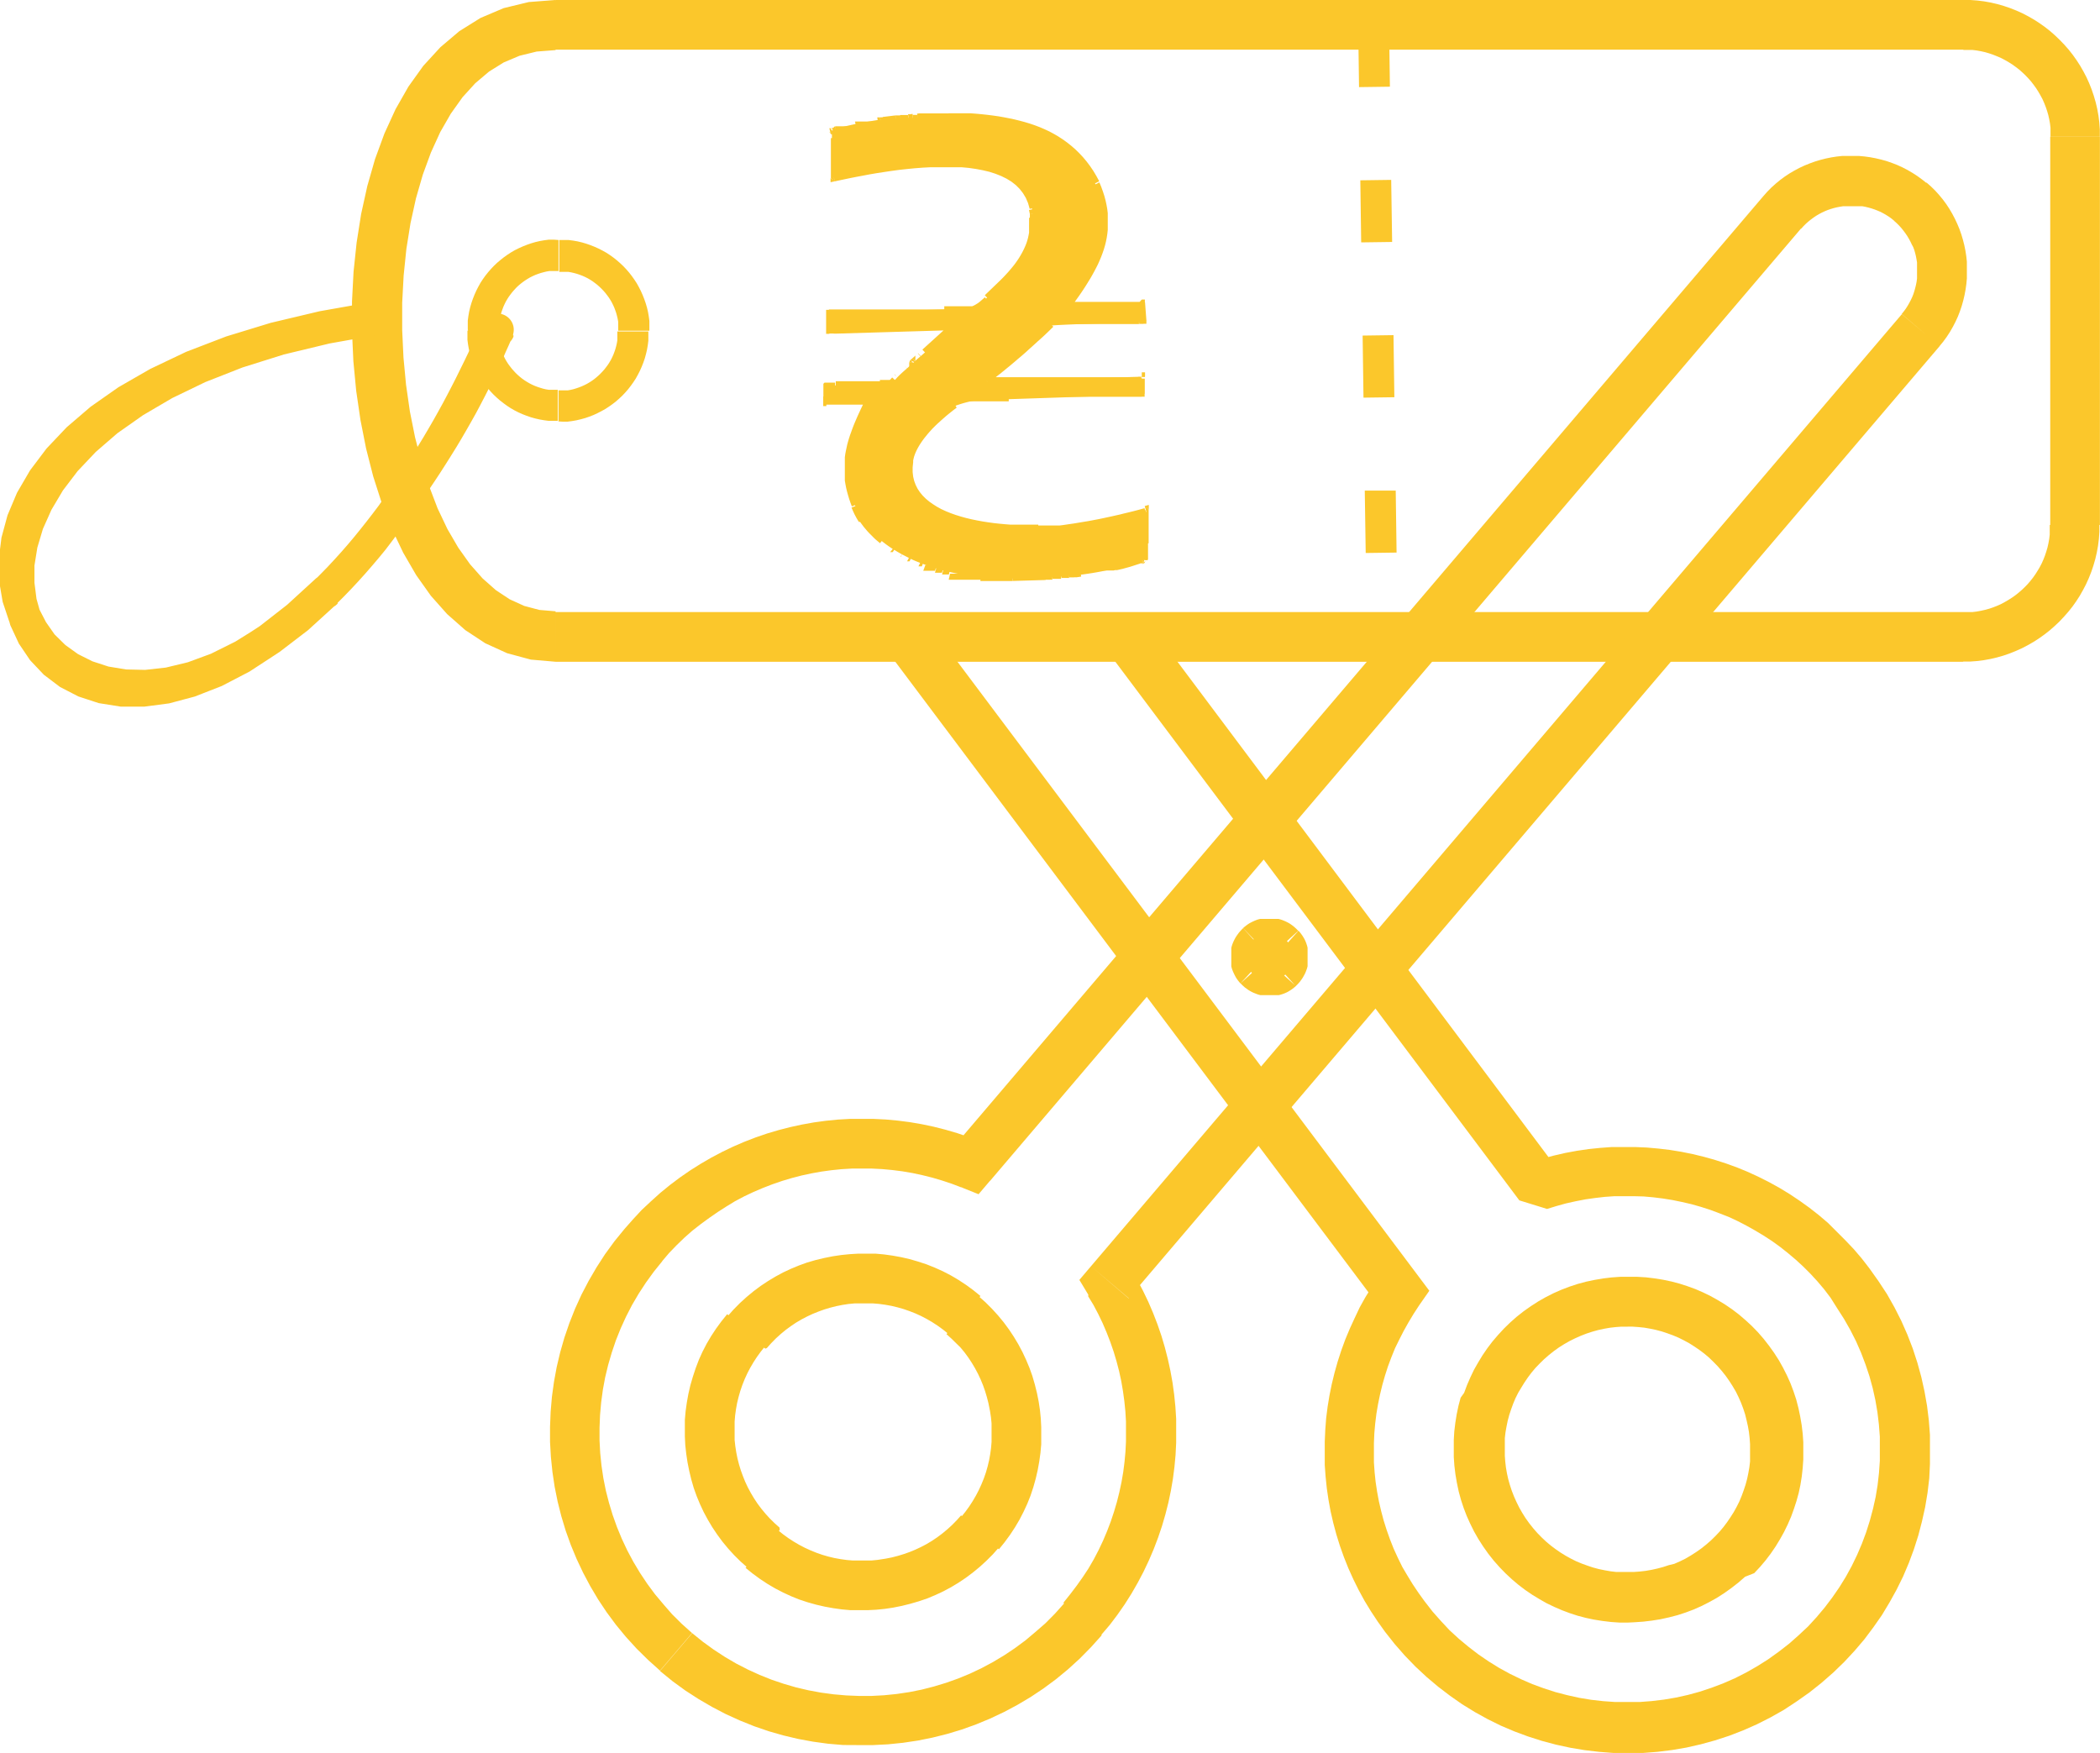
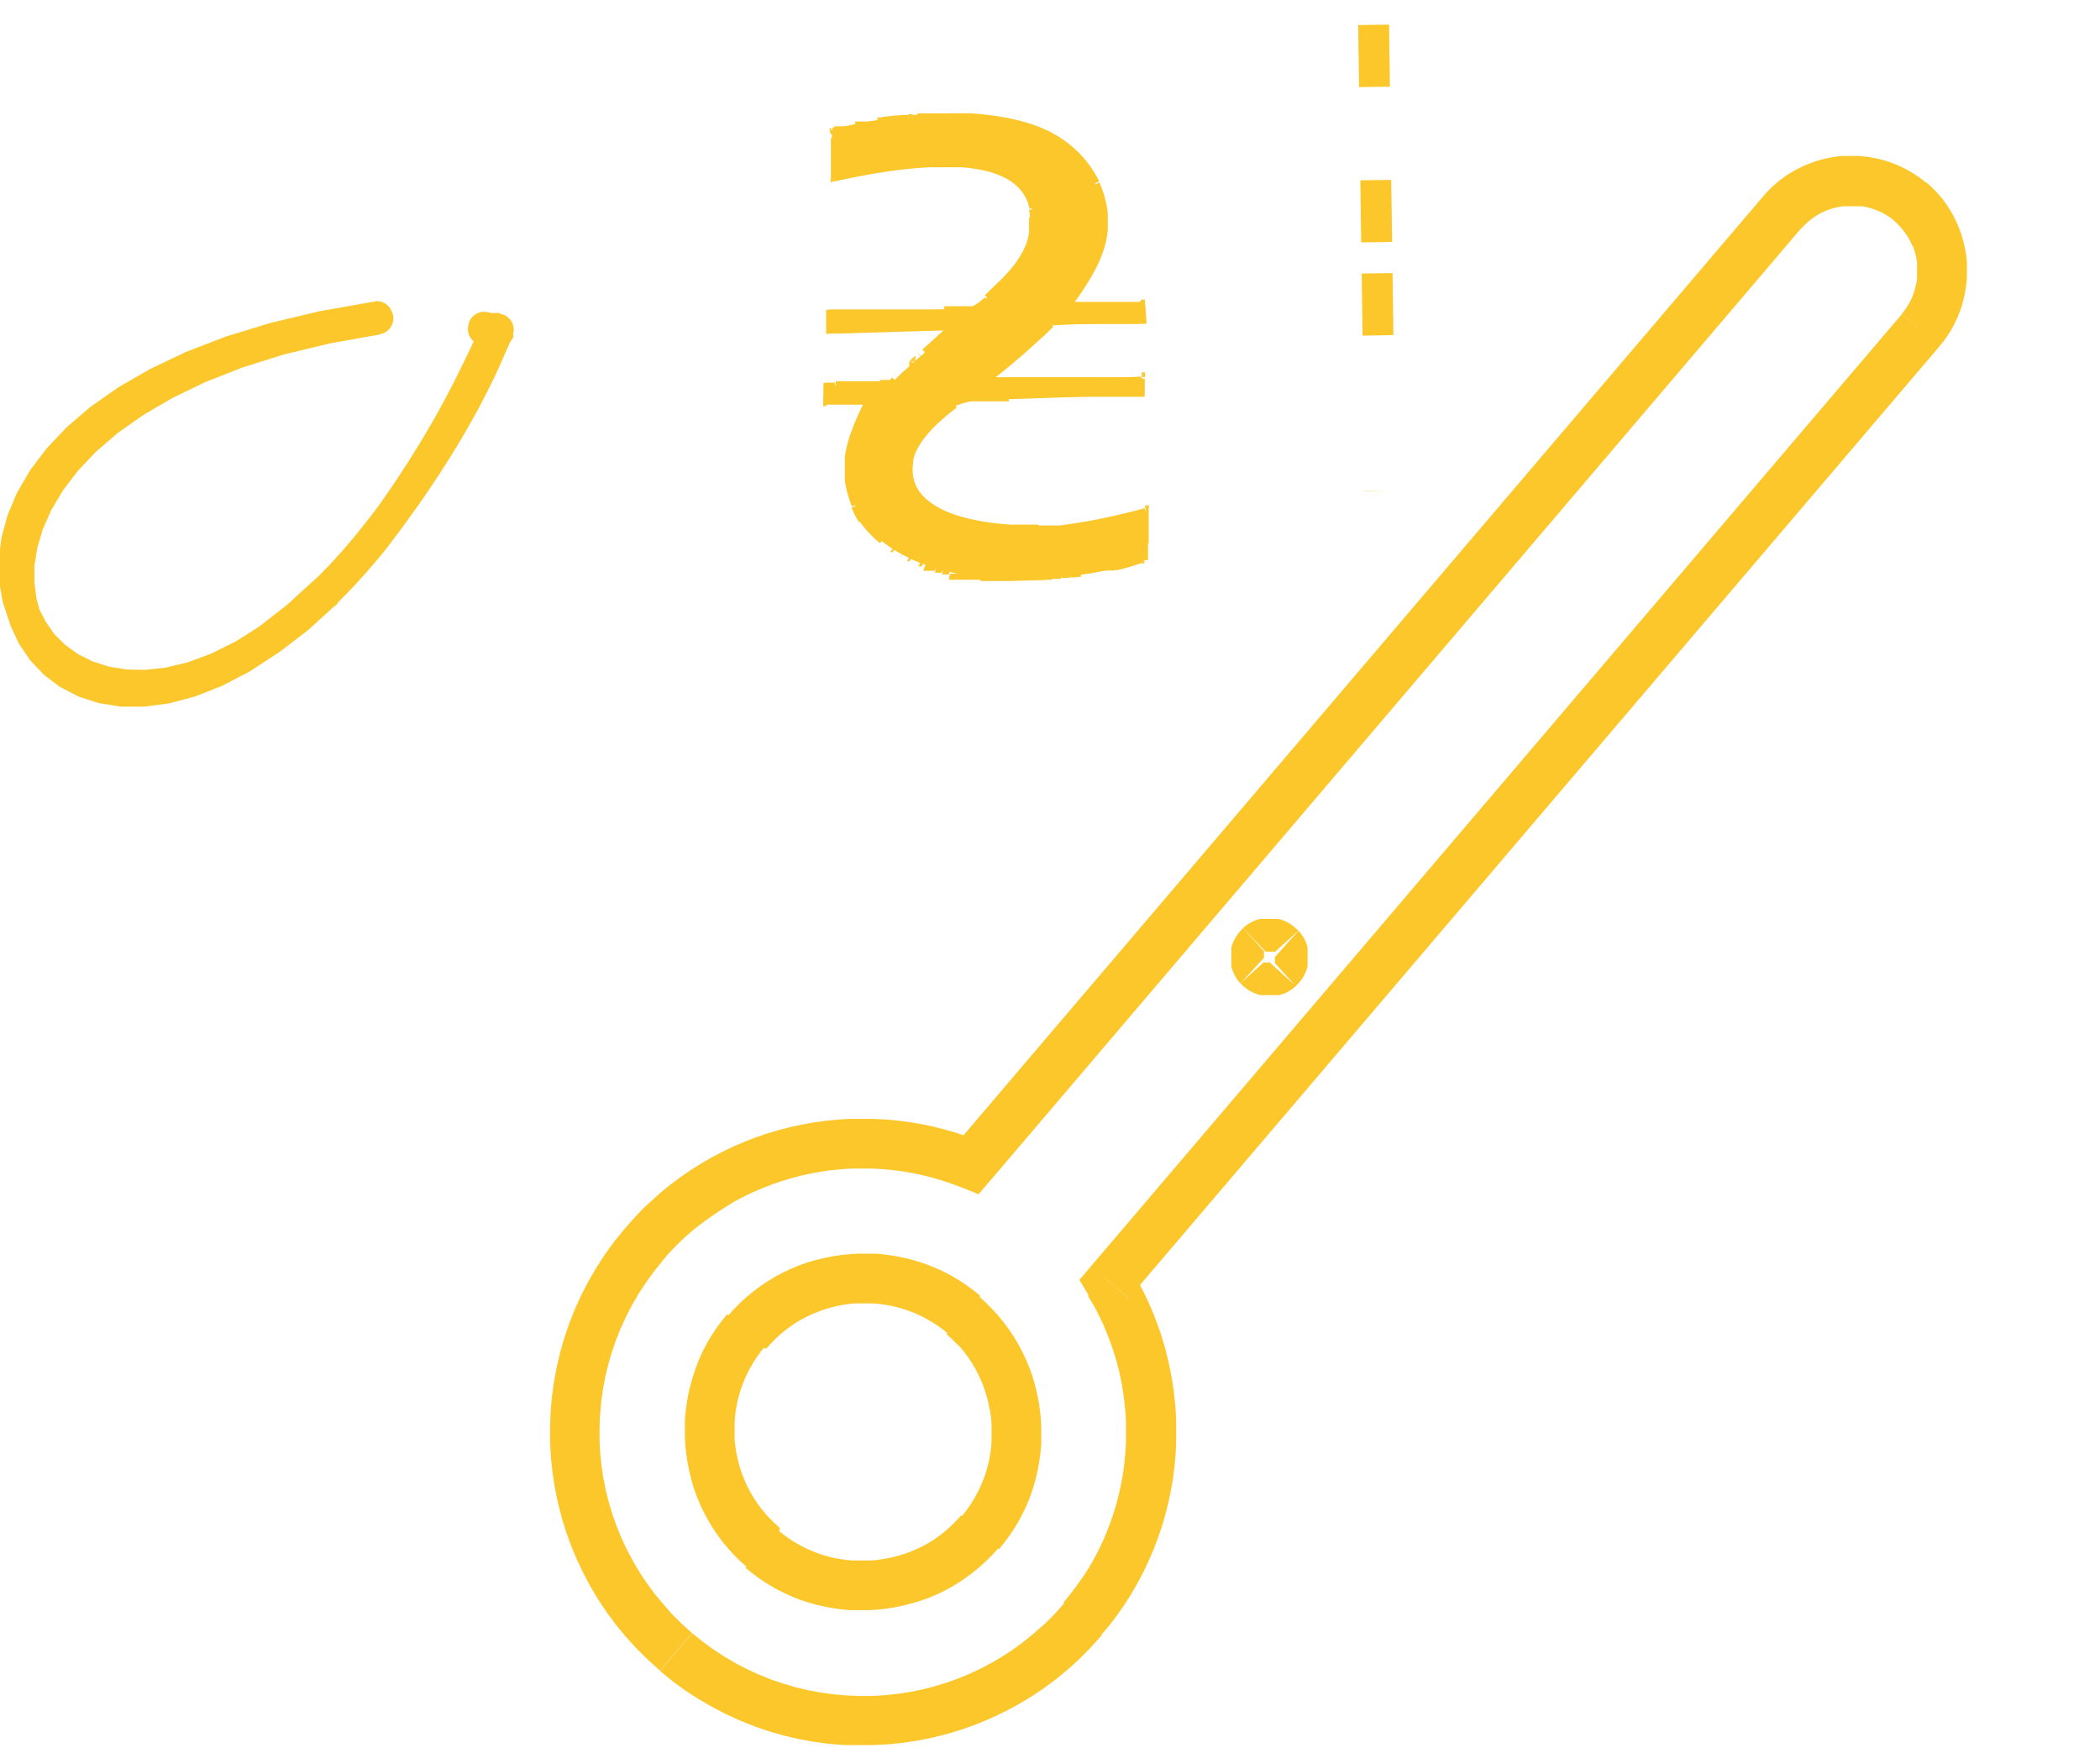
<svg xmlns="http://www.w3.org/2000/svg" width="24.561" height="20.503" viewBox="0 0 24.561 20.503">
  <g id="sale" transform="translate(-4541 28)">
-     <path id="Subtraction_1" data-name="Subtraction 1" d="M14.631,20.212h0l-.17,0-.169-.013-.169-.02-.168-.028-.166-.036-.165-.044-.163-.052-.159-.059-.158-.067-.154-.076-.15-.083-.148-.091-.143-.1-.139-.106-.134-.113-.13-.121-.125-.129-.119-.136-.113-.143-.085-.119-.08-.121-.075-.123-.068-.125-.063-.127-.058-.129-.052-.13-.047-.132-.041-.132-.036-.134-.031-.134-.025-.136-.02-.136-.014-.136-.01-.136,0-.136,0-.137.006-.137L11.1,16.3l.017-.135.022-.134.027-.133.032-.132.037-.131.042-.13.047-.129.053-.127.057-.124L11.493,15l.067-.12.035-.056L5.84,7.154h.727l5.614,7.484.126.168-.12.172-.065.1-.06.1-.056.1-.051.1-.049.1-.043.106-.04.107-.035.109-.031.109-.027.112-.023.112-.019.112-.014.113-.01.113-.005.114V16.7l0,.114.008.114.012.114.017.113.021.113.026.112.03.113.035.111.039.11.043.109.049.107.052.106.059.1.061.1.067.1.072.1.094.121.1.113.1.107.109.1.113.094.116.089.12.082.123.076.126.069.13.063.131.057.134.049.136.044.138.036.14.031.139.023.141.016.142.01.142,0,.143,0,.142-.011.142-.017.141-.024.14-.031.139-.038.138-.046.137-.052.135-.059.132-.067.13-.074.128-.081.124-.089.121-.094.113-.1.107-.1.1-.109.095-.113.088-.116.083-.12.076-.123.069-.126.063-.13.056-.131.05-.134.043-.136.037-.138.031-.139.023-.139.016-.141.01-.142,0-.142,0-.143-.011-.142-.017-.142-.024-.141-.031-.14-.038-.139-.046-.138-.052-.137-.059-.135-.067-.132-.074-.13-.082-.128L17,14.888l-.076-.1-.078-.092-.081-.088-.085-.085-.087-.08-.09-.076-.092-.073-.094-.068-.1-.065-.1-.06-.1-.056-.1-.052-.1-.047L15.7,13.9l-.107-.04-.109-.035-.109-.031-.112-.026-.112-.023-.112-.018-.113-.014-.113-.01L14.7,13.7h-.114l-.113,0-.114.008-.113.013-.113.016-.113.022-.113.025-.112.031-.111.034-.324-.1-4.95-6.6h.727L13.7,13.242l.063-.017.135-.031.135-.025.136-.02.136-.014.137-.01.137,0h.136l.136.006.136.012.134.016.135.022.133.027.132.032.131.037.13.042.129.047.126.052.125.058.123.062.121.067.118.072.115.077.113.081.111.087.107.091.1.1.1.1.1.105.094.11.089.115.106.149.1.152.088.156.08.158.071.161.063.163.054.166.046.167.037.167.03.17.021.17.013.17,0,.171,0,.17L18.154,17l-.02.169-.028.168-.037.166-.043.165-.052.163-.059.159-.067.158-.076.154-.083.15L17.6,18.6l-.1.143-.105.14-.114.134-.121.13-.129.125-.136.119-.142.113-.149.105-.152.1-.156.088-.158.08-.161.071-.163.063-.166.054-.167.046-.167.038-.17.029-.17.021-.17.013Zm0-1.525h0l-.1,0-.1-.007-.1-.012-.1-.016-.094-.02-.095-.025-.092-.03-.091-.034-.09-.039-.088-.042-.086-.049-.084-.051-.082-.056-.079-.06-.077-.065-.074-.069-.071-.073-.068-.077-.064-.081-.06-.085-.056-.087-.05-.088-.045-.091-.041-.091-.036-.094-.031-.094-.027-.1-.021-.1-.017-.1-.012-.1-.007-.1,0-.1,0-.1.006-.1.012-.1.016-.1.021-.1.025-.094L12.714,16l.034-.091.039-.09.042-.088.049-.086.051-.084.056-.082.06-.079.065-.076.069-.075.073-.071.077-.068.081-.064.085-.06.087-.056.088-.05.091-.046.091-.04.094-.036.094-.031.1-.027.1-.021.1-.017.1-.012.1-.007.1,0,.1,0,.1.006.1.012.1.016.1.021.094.025.093.03.091.033.09.039.088.043.086.048.084.051.082.056.079.06.076.065.075.069.071.073.067.077.064.082.06.084.056.087.049.088.046.091.041.092.035.093.031.094.026.1.021.1.017.1.012.1.007.1,0,.1,0,.1-.007.1-.011.1-.016.1-.02.094-.026.094-.03.092-.033.091-.039.09-.043.088-.048.086-.051.084-.056.082-.06.079-.065.077-.069.074L16,18.151l-.077.067-.082.064-.084.06-.087.056-.088.049-.091.046-.092.041-.093.035-.095.031-.1.026-.1.022-.1.016-.1.012-.1.007Zm-.008-3.461-.069,0-.068.005-.069.008-.069.012-.068.015-.068.019-.067.022-.067.026-.065.029-.065.032-.063.036-.062.039-.06.043-.059.047-.055.048-.052.051-.05.052-.046.055-.042.056-.04.059-.037.06L13.346,16l-.031.062-.027.064-.024.066-.022.066-.018.067-.014.068-.012.068-.008.068,0,.069,0,.069,0,.069.005.068.008.069.012.069.015.068.019.067.022.067.026.067.029.065.032.065.036.063.039.062.043.06.047.059.048.055.051.052.052.049.055.046.056.042.058.04.06.037.06.033.062.031.065.027.066.024.066.022.067.018.068.014.068.012.068.008.069,0,.068,0,.069,0,.069-.005.069-.008.069-.012.068-.015.068-.018.067-.022L15.172,18l.066-.029.065-.032.063-.037.061-.039.061-.043.059-.047.055-.048.052-.051.049-.052.046-.055.042-.056.04-.059.038-.06.033-.06.031-.062.027-.065.024-.066.022-.066.018-.067.014-.067.012-.068.008-.068,0-.069,0-.068,0-.069-.005-.069-.008-.07-.012-.068-.015-.067L16,16.25l-.022-.067-.025-.066-.029-.066-.032-.065-.037-.063-.039-.061-.043-.061-.047-.059-.048-.055-.051-.052-.052-.05-.055-.046-.056-.042-.059-.04-.06-.038-.061-.033-.062-.031-.064-.027-.066-.024-.066-.022-.068-.018-.067-.014-.068-.012-.068-.007-.069-.005Z" transform="translate(4545.41 -27.709)" fill="#FBC72B" />
    <g id="Group_45" data-name="Group 45" transform="translate(4548.399 -26.117)">
      <path id="Path_113" data-name="Path 113" d="M376.868,81.219h0a1.032,1.032,0,0,0-.206,1.44l8.464,11.284a3.255,3.255,0,1,0,1.646-1.234l-8.464-11.284a1.031,1.031,0,0,0-1.44-.206Zm9.9,13.194a1.73,1.73,0,1,0,2.423.346A1.731,1.731,0,0,0,386.764,94.413Z" transform="translate(-376.167 -80.724)" fill="none" fill-rule="evenodd" />
    </g>
-     <path id="_1" data-name="1" d="M275.232,8.441H258.767V7.86h16.465Zm1.6,1.016h-.581V9.406l0-.052-.006-.05-.009-.05-.011-.049-.014-.048-.016-.047-.018-.046-.02-.045-.023-.043-.025-.043-.026-.041-.029-.04-.03-.039-.032-.036-.034-.036-.036-.034-.036-.032-.039-.03-.04-.029-.041-.026-.043-.025-.043-.023-.045-.02L275.58,8.5l-.047-.016-.048-.014-.049-.011-.05-.009-.05-.006-.052,0h-.052V7.86l.082,0,.081.006.08.01.078.014.077.018.076.022.074.025.073.029.071.032.069.036.066.038.065.042.062.044.061.048.058.051.055.053.053.055.051.058.048.061.044.062.042.065.038.066.036.069.032.071.029.073.025.074.022.076.018.077.014.078.01.08.006.081,0,.082ZM276.248,14V9.458h.581V14h-.581Zm-1.016,1.6v-.581h.052l.052,0,.05-.006.05-.009.049-.011.048-.013.047-.016.046-.018.045-.02.043-.023.043-.025.041-.026.04-.028.038-.03.037-.032.036-.034.034-.035.032-.037.03-.038.029-.041.026-.041.025-.042.023-.044.02-.045.018-.046.016-.048.014-.048.011-.049.009-.05.006-.05,0-.052V14h.581l0,.082-.006.081-.01.08-.014.078-.018.078-.022.076-.025.074-.029.073-.032.071-.036.069-.038.067-.042.065-.044.062-.048.06-.051.058-.053.056-.055.052-.057.05-.061.048-.063.045-.065.042-.066.038-.069.036-.071.032-.072.029-.075.026-.077.022-.077.018-.078.014-.08.01-.081.006-.082,0h0Zm-16.465-.581h16.465V15.6H258.767Zm0-7.154v.581h0l-.221.017-.2.049-.185.078-.172.107-.161.136-.149.164-.137.192-.124.216-.109.239-.095.259-.08.277-.064.291-.048.3-.032.312-.017.318v.32l.015.321.03.318.045.313.06.3.075.292.089.279.1.262.115.242.127.218.138.194.147.166.155.137.162.107.169.077.177.047.19.016V15.6l-.289-.025L258.2,15.5l-.255-.116-.234-.154-.212-.187-.191-.215-.171-.241-.152-.262-.134-.281-.117-.3-.1-.312-.083-.325-.066-.334-.05-.342-.033-.346-.016-.349v-.349l.018-.347.036-.342.053-.336.072-.326.09-.314.11-.3.13-.284.151-.265.174-.243.2-.218.222-.188.247-.154.271-.115.293-.071.311-.024h0Z" transform="translate(4288.731 -35.86)" fill="#FBC72B" />
    <g id="Group_47" data-name="Group 47" transform="translate(4546.471 -25.193)">
-       <path id="Path_115" data-name="Path 115" d="M303.922,103.361h-.363v-.036l0-.036,0-.034-.006-.034-.008-.034-.009-.033-.011-.032-.012-.032-.014-.031-.015-.03-.017-.029-.018-.028-.02-.027-.021-.027-.022-.025-.023-.024-.024-.023-.025-.022-.027-.021-.027-.02-.028-.018-.029-.017-.03-.015-.031-.014-.032-.012-.032-.011-.033-.009-.034-.008-.034-.006-.035,0-.036,0h-.036V102.3h.054l.054,0,.053.007.052.009.051.012.051.015.049.017.048.019.047.021.045.023.045.025.043.028.042.03.04.032.038.033.037.035.035.037.033.038.031.04.03.042.028.043.025.045.023.045.021.047.019.048.017.049.015.051.012.051.009.052.007.053,0,.054v.054Zm-1.061,1.061v-.363h.036l.036,0,.035,0,.034-.006.034-.008.033-.01.032-.011.031-.012.031-.014.03-.015.029-.017.028-.018.028-.02.026-.021.025-.022.024-.023.023-.024.022-.025.021-.027.02-.027.018-.028.017-.029.015-.03.014-.031.012-.032.011-.032.009-.033.008-.034.006-.034,0-.035,0-.035v-.036h.363v.054l0,.054-.007.054-.009.052-.012.051-.014.051-.017.049-.019.048-.021.047-.023.045-.025.045-.028.043-.03.042-.031.04-.033.038-.035.037-.037.035-.039.034-.04.031-.041.029-.043.028-.045.025-.045.023-.047.022-.049.019-.049.017-.051.014-.051.012-.052.009-.053.007-.054,0Zm-1.061-1.061h.363v.036l0,.035,0,.035.006.034.008.034.009.033.011.032.012.032.014.031.015.03.017.029.018.028.02.027.021.027.022.025.023.025.024.023.025.022.026.021.028.02.028.018.029.017.031.016.031.014.031.012.033.011.033.01.033.008.035.006.035,0,.035,0h.036v.363h-.054l-.054,0-.053-.007-.052-.009-.052-.012-.05-.014-.049-.017-.049-.019-.047-.021-.045-.023-.045-.026-.043-.028-.041-.03-.04-.031-.039-.034-.037-.035-.035-.037-.033-.038-.032-.04-.03-.042-.028-.043-.025-.045-.023-.045-.021-.047-.019-.048-.017-.049-.015-.051-.012-.051-.009-.052-.007-.054,0-.054v-.054Zm1.061-1.061v.363h-.036l-.035,0-.035,0-.035.006-.033.008-.033.009-.033.011-.032.012-.031.014-.03.015-.029.017-.028.018-.027.019-.027.021-.026.022-.024.023-.023.025-.022.025-.021.027-.02.027-.018.028-.017.029-.015.03-.014.031-.012.032-.011.032-.009.033-.008.034-.006.034,0,.034,0,.036v.036H301.8v-.054l0-.054.007-.053.009-.052.012-.051.015-.051.017-.049.019-.048.021-.047.023-.045.025-.045.028-.043.03-.042.032-.04.033-.038.035-.037.037-.035.039-.033.039-.031.042-.03.043-.028.045-.026.046-.023.047-.021.048-.019.049-.017.051-.015.052-.012.052-.009.053-.007.054,0Z" transform="translate(-301.8 -102.3)" fill="#FBC72B" />
-     </g>
+       </g>
    <g id="Group_48" data-name="Group 48" transform="translate(4541 -24.479)">
      <path id="Path_116" data-name="Path 116" d="M121.958,126.564l0-.013.368-.082,0,.013-.156.227Zm.368-.082a.188.188,0,0,1-.368.082Zm-.918,3.1.265.269h0l-.349.319-.342.267-.334.218-.325.169-.315.123-.3.08-.29.038-.275,0-.258-.041-.238-.078-.215-.111-.189-.143-.161-.17-.131-.194-.1-.215-.065-.231-.03-.245.005-.254.041-.262.08-.265.117-.266.157-.264.2-.26.238-.253.281-.243.324-.231.368-.217.414-.2.461-.18.509-.159.558-.135.61-.109.055.373-.588.105-.536.129-.484.152-.435.171-.387.187-.341.2-.3.211-.253.219-.212.224-.172.226-.134.226-.1.224-.065.218-.034.211,0,.2.024.189.049.175.074.16.1.143.118.125.139.1.159.083.18.059.2.032.221,0,.24-.031.259-.068.276-.108.292-.152.306-.2.318-.248.328-.3Zm0,0a.189.189,0,1,1,.265.269l-.265-.269Zm2.109-2.726.061-.372.143.26-.04.092-.042.093-.043.1-.045.1-.047.1-.049.1-.051.1-.052.1-.053.1-.056.1-.057.1-.058.1-.06.1-.062.1-.063.1-.064.1-.066.1-.067.1-.068.1-.07.1-.072.1-.072.1-.074.1-.075.1-.076.1-.078.095-.079.093-.08.092-.081.09-.082.088-.083.086-.084.084-.265-.269.079-.08.079-.081.078-.084.077-.085.076-.087.075-.089.073-.09.073-.092.072-.093.071-.094.07-.1.069-.1.067-.1.066-.1.065-.1.063-.1.062-.1.061-.1.059-.1.058-.1.056-.1.055-.1.053-.1.052-.1.051-.1.049-.1.047-.095.045-.094.044-.092.042-.092.04-.09.038-.089Zm-.143-.26a.188.188,0,1,1,.347.148Zm-.159-.016.351.136-.153-.255h.164l-.061.372h-.149Zm.153.255a.188.188,0,1,1,.046-.374Zm.2-.132-.005.013-.351-.136.005-.013.2-.119Zm-.351-.136a.188.188,0,0,1,.351.136Zm.521.163-.349-.142.144.257h-.017l-.011,0h-.015l-.01,0h-.016l-.01,0h-.082l.045-.374h.089l.01,0h.016l.01,0h.006l.01,0h.016l.01,0h.01Zm-.144-.257a.189.189,0,0,1-.061.372Zm-.208.123,0-.008.349.142,0,.008v0Zm.349.142a.188.188,0,0,1-.349-.142Zm-2.056,3.122-.265-.269h0l.08-.08.079-.082.078-.084.077-.086.076-.087.075-.089.075-.091.073-.092.072-.093.071-.095.07-.1.069-.1.067-.1.066-.1.065-.1.064-.1.062-.1.061-.1.06-.1.058-.1.057-.1.055-.1.054-.1.052-.1.051-.1.049-.1.047-.1.045-.094.044-.093.042-.092.04-.09.038-.089.347.147-.04.092-.042.094-.044.1-.045.1-.047.1-.049.1-.051.1-.052.1-.054.1-.056.1-.057.1-.059.1-.06.1-.062.1-.063.1-.064.1-.067.1-.067.1-.069.1-.07.1-.071.1-.073.1-.074.1-.075.1-.077.1-.078.095-.079.094-.08.092-.082.09-.082.089-.084.086-.084.085Zm0,0a.189.189,0,1,1-.265-.269Zm.641-3.391-.368.082.212.145-.606.107-.551.131-.5.152-.444.17-.393.185-.344.2-.3.208-.251.215-.208.22-.167.222-.128.221-.092.218-.058.212-.026.205,0,.2.032.185.058.172.082.158.1.143.127.125.148.106.168.084.187.061.206.034.224.005.242-.027.257-.062.271-.1.285-.142.3-.187.306-.235.313-.285.265.269-.335.305-.332.254-.326.207-.32.16-.312.116-.3.073-.29.032-.276-.007-.26-.043-.241-.078-.22-.11-.2-.14-.169-.167-.14-.19-.109-.211-.076-.228-.041-.241-.005-.251.032-.259.071-.262.111-.263.152-.261.193-.256.236-.249.28-.24.325-.228.372-.214.42-.2.469-.18.52-.159.573-.136.627-.111Zm-.212-.145a.188.188,0,1,1,.055.373Z" transform="translate(-117.73 -126.321)" fill="#FBC72B" />
    </g>
    <g id="Group_49" data-name="Group 49" transform="translate(4550.625 -26.666)">
      <path id="Path_117" data-name="Path 117" d="M445.215,55.078l.008.05c.033.416-.255.668-.538.936-.18.17-.257.132-.5.139l-1.345.04,0,.213.089,0h0l1.348-.04-.323.293-.053.046c-.022.019-.045.037-.062.055a.3.3,0,0,1-.026.024h0l0,0-.069.061c-.041.036-.083.073-.113.106-.071.077-.078.077-.176.076h-.02l-.518.015c-.138,0-.1-.023-.107.142,0,.026,0,.05,0,.076l.487-.017a1.333,1.333,0,0,0-.153,1.212,1.026,1.026,0,0,0,.318.415c.045.036.093.07.144.1.027.017.058.035.092.053l.1.051c.042.02.09.039.141.058s.105.037.151.051l.081.023.079.019a3.359,3.359,0,0,0,.366.061,2.677,2.677,0,0,0,.373.015l.379-.011h0l.05,0,.026,0c.035-.006.072-.008.108-.011a.849.849,0,0,0,.085-.008c.023,0,.042-.006.061-.008l.035,0,.047-.007a3.924,3.924,0,0,0,.7-.156c.087-.031.048-.016.054-.2.005-.135,0-.267.007-.4a6.472,6.472,0,0,1-1.256.226c-.5.011-1.605-.083-1.5-.782a1.248,1.248,0,0,1,.526-.663,1.385,1.385,0,0,1,.625-.078c.517-.017,1.033-.035,1.551-.051,0-.042,0-.092,0-.144v-.068c-.609.018-1.208.047-1.819.058a8.76,8.76,0,0,0,.759-.654c.013-.012.925-.039,1.027-.042h.05l-.016-.212c-.286.008-.572.016-.858.028a1.311,1.311,0,0,0,.327-1.418c-.341-.672-1.037-.765-1.732-.788-.115,0-.229,0-.343,0l-.017,0a.411.411,0,0,1-.057,0h-.014a.249.249,0,0,0-.035,0c-.028,0-.062.007-.1.009l-.053,0-.147.018-.031,0-.031,0c-.094.015-.179.03-.259.047s-.158.035-.237.057h-.005c0,.027,0,.06,0,.1-.009.168,0,.294-.012.469.569-.122,2.154-.446,2.324.35Zm1.274,4.059Zm-3.625-5.016c-.038.011.02-.005,0,0Z" transform="translate(-442.764 -53.918)" fill="#FBC72B" fill-rule="evenodd" />
      <path id="_1-2" data-name="1" d="M444,53.946,444,53.9l.072-.012.008.05v0Zm.072-.012v0Zm-.549.968-.05-.053h0l.026-.025.026-.025.026-.025.026-.025.026-.025.026-.025.026-.025.025-.025.024-.025.023-.025.023-.025.022-.026.022-.026.021-.026.02-.027.019-.027.018-.027.017-.028.016-.028.015-.028.014-.029.013-.029.012-.03.01-.03.009-.032.007-.032.006-.032,0-.034,0-.034V53.98l0-.037.072-.006,0,.04v.077l0,.038,0,.037-.007.036-.009.035-.009.034-.011.034-.013.033-.014.032-.015.032-.016.031-.018.03-.018.029-.02.029-.02.029-.021.028-.022.028-.023.027-.023.027-.024.026-.025.026-.025.026-.025.026-.026.026-.026.026-.026.025-.026.025-.026.025-.026.025-.026.025Zm-.524.149,0-.073h.256l.012,0,.012,0,.011,0,.012,0,.012,0,.011,0,.012-.005.012-.006.012-.006.013-.008.013-.008.013-.009.013-.01.014-.012.015-.013.015-.013.016-.015.05.053-.017.016-.017.015-.016.013-.016.013-.016.012-.015.011-.015.01L443.4,55l-.014.008-.015.007-.015.006-.015.006-.015,0-.014,0-.016,0-.015,0-.015,0-.015,0H443Zm-1.31,0h-.072l.035-.036H443l0,.073h-1.345Zm-.072,0V55.02h.035Zm0,.213,0-.213h.072l0,.213-.035.036Zm.038.037-.038,0v-.038Zm.123-.04h-.073l.037.036h-.088l0-.073h.09Zm-.037-.036h.037v.037Zm-.036.037h.073l-.035.036Zm.037.036h-.037v-.037Zm1.348-.04-1.348.04,0-.073,1.348-.04.026.063Zm0-.073.1,0-.073.066Zm-.347.3.323-.293.049.054-.323.293Zm0,0Zm-.006.1-.047-.056h0l0,0h0l0,0h.005l0,0h0l0,0h0l0,0,0,0h0l0,0h0l0,0h0l0,0h0l0,0h0l0,0,0,0,.049.054h0l0,0h0l0,0,0,0h-.006l0,0h0l0,0h0l0,0h0l0,0h0l0,0h0l0,0h-.005l0,0h0Zm0,0Zm-.06.053-.051-.051h0l0,0h0l0,0,0,0h0l0,0h0l0,0,0,0h0l0,0,0,0h0l0,0,0,0h0l0,0,0,0h0l0,0,0,0,0,0,0,0,0,0h0l0,0,0,0,0,0,.047.056h0l0,0,0,0,0,0h0l0,0,0,0,0,0,0,0,0,0h0l0,0,0,0,0,0h0l0,0,0,0h0l0,0h0l0,0h0l0,0h0l0,0Zm-.088,0h.073l-.059-.028h0l0,0,0,0h0l0,0,0,0h0l-.005.005,0,0,0,0h0v0h0l.006-.006,0,0h0l0,0,0,0,0,0h0l.051.051h-.006l0,0h0l-.005,0,0,0h0l0,0,0,0,0,0h0l0,0,0,0-.006.006h0l0,0,0,0h0l0,0,0,0h0Zm.059.028-.059.048v-.077Zm.013-.029h-.073l.012-.027Zm-.061-.027.061-.055v.082Zm0,0,0,0,.049.054,0,0-.049-.054Zm0,0h0l.018-.016Zm-.021.115-.048-.055h0l0,0,0,0,0,0,0,0h0l0,0,0,0,0,0,0,0h0l0,0,0,0h0l0,0,0,0,0,0,0,0h0l0,0,0,0,0,0,0,0,0,0h0l0,0,0,0,0,0h0l0,0h0l0,0h0l.049.053h0l0,0h0l0,0h0v0l0,0,0,0,0,0,0,0,0,0h0l0,0,0,0,0,0,0,0,0,0,0,0h0l0,0h0l0,0,0,0,0,0h0l0,0,0,0,0,0,0,0,0,0,0,0Zm0,0h0l.038-.033Zm-.111.1-.053-.049h0l0,0,0,0,0,0,0,0,0,0,0,0,0,0,0,0,0,0,0,0,0,0,0,0,0,0,0,0,0,0,0,0,0,0,0,0,0,0,0,0,0,0,.005,0,0,0,0,0,0,0,0,0,0,0,0,0,0,0,0,0,0,0,0,0,.048.055,0,0,0,0,0,0,0,0,0,0,0,0,0,0,0,0,0,0,0,0,0,0,0,0,0,0,0,0,0,0,0,0,0,0,0,0,0,0,0,0,0,0,0,0,0,0,0,0,0,0,0,0,0,0,0,0,0,0,0,0,0,0,0,0h0Zm-.053-.049Zm-.15.137v-.073h.092l0,0,0,0,0,0,0,0,0,0,0,0,.005,0,0,0,.005-.005.006-.006.005-.005.005-.006.007-.007.053.049-.007.007-.007.007-.007.007-.005.005-.005.005-.006.006-.005,0,0,0-.006.005-.006,0-.005,0-.005,0-.006,0-.006,0-.007,0-.006,0-.005,0-.007,0-.007,0h-.093Zm0-.073h0Zm-.019.073,0-.073h.021v.073h-.019Zm0-.073Zm-.516.088,0-.073h.518l0,.073h-.518Zm-.072.107-.073,0h0v-.134l0-.007,0-.008.006-.008.008-.007.009,0,.006,0,.008,0h.1l0,.073h-.083l0,0,0,0,0,0v0h0v.117Zm-.038.038,0,.073-.037-.036v-.01h0v-.051h0v-.015h0l.073,0v.006h0v.014h0v.037h0v.017Zm0,.073h-.037v-.037Zm.518-.037-.065-.032.034.052h-.487l0-.073h.487Zm-.034-.052.061,0-.027.054Zm-.118,1.235-.068.027h0l-.017-.045-.015-.044-.013-.044-.012-.043-.01-.042-.008-.042-.007-.041,0-.04,0-.04,0-.04v-.078l0-.038,0-.038.005-.037.007-.037.008-.037.008-.037.01-.037.011-.037.012-.037.013-.036.013-.036.014-.037.015-.037.016-.037.016-.037.017-.037.017-.037.018-.038.018-.038.019-.038.065.032-.019.038-.018.037-.018.037-.017.037-.017.037-.016.036-.016.036-.015.035-.014.035-.013.035-.012.035-.011.035-.01.035-.009.035-.008.034-.007.035-.006.035-.005.035,0,.035,0,.036v.072l0,.037,0,.037,0,.038.006.038.008.039.01.04.01.041.013.041.015.043.016.043Zm.307.4-.045.057h0l-.014-.011-.013-.011-.013-.011-.013-.011-.013-.012-.012-.012-.012-.012-.012-.012-.012-.012-.012-.012-.011-.012-.012-.013-.011-.013-.011-.013-.011-.013-.011-.013-.01-.014-.01-.013-.01-.014-.01-.014L442,57.5l-.009-.014-.009-.015-.009-.015-.008-.015-.008-.015-.008-.015-.007-.015-.007-.015-.007-.016-.007-.016-.007-.016.068-.027.006.015.006.015.007.014.007.015.007.014.007.014.007.014.008.014.008.013.008.013.009.013.009.013.009.013.009.013.01.013.009.012.01.012.01.012.01.012.01.012.011.012.011.012.011.012.011.011.012.011.012.011.012.011.012.011.012.011.013.011.013.011.012.01Zm-.045.057h0l0,0Zm.187.044-.039.061h0l-.005,0,0,0,0,0,0,0,0,0-.005,0,0,0,0,0,0,0-.005,0-.005,0,0,0,0,0,0,0-.005,0,0,0,0,0,0,0,0,0,0,0,0,0,0,0,0,0-.005,0,0,0,0,0,0,0,0,0,0,0,0,0,0,0,0,0,.045-.057,0,0,0,0,0,0,0,0,0,0,0,0,0,0,0,0,0,0,0,0,0,0,0,0,0,0,0,0,0,0,0,0,0,0,0,0,0,0,0,0,0,0,0,0,0,0,.005,0,0,0,0,0,0,0,0,0,0,0,0,0,0,0,0,0Zm.089.052-.034.064h0l0,0h0l0,0,0,0h0l0,0h0l0,0h0l0,0h0l0,0h-.005l0,0h0l0,0h0l0,0,0,0,0,0h0l0,0,0,0,0,0h0l0,0h0l.039-.061h0l0,0,0,0h0l0,0h0l0,0h0l0,0,0,0,0,0h0l0,0h0l0,0h0l0,0h0l0,0h0l0,0h0l0,0h.007l0,0Zm-.034.064h0l-.021-.011Zm.134-.013-.031.065h0l0,0h0l0,0h-.014l0,0,0,0h0l0,0,0,0h0l0,0,0,0h-.009l0,0h-.006l0,0h0l0,0,0,0h0l0,0,0,0,0,0,.034-.064,0,0,0,0,0,0,0,0h0l0,0,0,0h.006l0,0h.006l0,0h.008l0,0,0,0h.005l0,0h0l0,0h.016l0,0h0Zm-.031.065h0l-.014-.007Zm.169-.009-.025.068h0l-.005,0h0l-.005,0-.005,0,0,0-.005,0,0,0,0,0,0,0,0,0,0,0,0,0,0,0,0,0,0,0-.005,0,0,0h0l-.005,0,0,0,0,0-.005,0,0,0h0l0,0,0,0-.005,0,0,0h0l0,0,0,0,0,0,.031-.065,0,0,0,0h0l0,0,0,0h0l0,0h0l.005,0,0,0h0l0,0,0,0h0l.005,0,0,0h0l0,0,0,0,0,0,0,0,0,0,0,0,0,0,0,0,0,0,0,0,.005,0h.008l.006,0Zm.149.05-.02.07h-.013l-.005,0h-.008l-.005,0h-.007l-.006,0h-.014l-.005,0H442.8l0,0h-.005l-.005,0h0l-.006,0,0,0,0,0-.005,0-.005,0-.005,0h0l-.006,0-.005,0-.005,0,.025-.068.006,0,.005,0h0l.005,0,.005,0,.005,0,.005,0,.005,0,0,0h.009l0,0h.005l.005,0h.014l.005,0h.026l.006,0h.008l.005,0h.016Zm-.02.07h0l-.012,0Zm.1-.047-.019.07h-.082l.02-.07h.081Zm.078.019-.016.071h-.08l.019-.07h.078Zm0,0h0l.023.005Zm.362.06-.008.073h-.082l-.012,0h-.011l-.012,0h-.012l-.012,0-.012,0-.012,0-.012,0-.011,0-.012,0-.011,0-.012,0-.011,0-.012,0-.012,0-.011,0-.011,0-.012,0-.012,0-.012,0-.011,0-.011,0-.012,0-.011,0-.011,0,.016-.071.011,0,.011,0,.011,0,.011,0,.011,0,.011,0,.011,0,.012,0,.012,0,.011,0,.011,0,.012,0,.011,0,.011,0,.011,0,.012,0,.011,0,.012,0,.011,0,.012,0,.011,0h.012l.012,0h.011l.012,0h.079Zm.368.015,0,.073h-.378l.008-.073h.368Zm.381.061-.379.011,0-.073.379-.011.027.011Zm0-.073h.015l.011.011Zm-.024.062h0l.051-.051h0l-.024.062Zm.027.011h-.016l-.011-.011Zm.046-.076.005.073h-.051l0-.073h.049Zm0,0h0Zm.024,0,.011.072h0l-.012,0h-.022l-.005-.073h.028l-.011,0h.007Zm0,0h0Zm.112-.011,0,.073h-.1l-.011-.072h.112Zm0,0h0Zm.081-.008.013.071h-.089l0-.073h.081Zm.013.071h0l-.015,0Zm.051-.08.007.073h-.058l-.013-.071h.064Zm.032,0,.011.072h-.037l-.007-.073h.032Zm0,0Zm.058.064-.047.007-.011-.072.047-.007Zm0,0Zm.68-.226.024.068h0l-.022.008-.022.007-.022.007-.021.007-.022.007-.022.007-.021.006-.022.006-.022.006-.021.006-.022.005-.022.005-.022.005-.022,0-.022.005-.021,0-.022,0-.022,0-.022,0-.022,0-.022,0-.022,0-.022,0-.022,0-.023,0-.022,0-.022,0-.023,0-.023,0-.023,0-.023,0-.023,0-.011-.072.023,0,.023,0,.023,0,.023,0,.023,0,.022,0,.022,0,.022,0,.022,0,.022,0,.022,0,.022,0,.021,0,.022,0,.021,0,.022,0,.021,0,.021,0L445,58l.021-.005.021-.005.021-.005.021-.005.021-.006.021-.006.021-.006.021-.006.021-.007.021-.007.021-.007.021-.007.021-.007h0Zm.029-.163.073,0h0v.169l0,.008,0,.005,0,.007-.007.008,0,0-.006,0-.006,0-.006,0-.006,0-.006,0-.006,0-.007,0-.007,0-.008,0-.024-.068.007,0,.007,0,.007,0,.005,0,0,0h.007l0,0h0v0h0v-.152Zm.054-.366-.02-.07.046.036v.4l-.073,0v-.4Zm-.02-.07.048-.014,0,.05Zm-1.245.3,0-.073h.032l.034,0,.035,0,.036,0,.037,0,.038,0,.039,0,.04-.005.04-.006.041-.006.042-.006.042-.007.042-.007.042-.007.043-.007.043-.008.042-.008.042-.008.043-.009.042-.009.042-.009.041-.009.04-.009.04-.009.039-.01.038-.009.037-.009.037-.009.035-.009.034-.009.033-.009.032-.009.02.07-.032.01-.034.009-.035.009-.036.009-.037.01-.038.009-.039.009-.04.01-.04.009-.041.009-.041.009-.042.009-.042.009-.043.009-.043.008-.043.008-.043.008-.043.007-.043.008-.043.007-.042.007-.042.006-.042.006-.041.006-.04.005-.04,0-.039,0-.038,0-.038,0-.036,0-.035,0h-.035Zm0,0h0Zm-1.535-.824.072.011h0l-.006.06v.056l.006.053.012.05.017.046.022.044.027.041.032.039.036.036.04.034.044.031.047.03.051.028.054.025.057.023.059.021.061.019.062.017.063.015.064.013.065.012.065.01.065.009.064.007.064.006.062.005.061,0,.059,0h.21l0,.073h-.214l-.06,0-.062,0-.063-.005-.065-.006-.065-.008-.067-.009-.067-.011-.067-.012-.066-.014-.066-.016-.065-.018-.063-.02-.062-.022-.06-.024-.057-.027-.054-.029-.052-.032-.048-.035-.045-.038-.041-.041-.036-.045-.031-.048-.026-.051-.02-.054-.014-.058-.007-.061v-.064l.007-.067Zm.544-.689.037.062,0,0-.02.015-.02.015-.02.016-.02.016-.021.017-.021.017-.02.018-.021.018-.02.018-.021.019-.021.019-.02.019-.02.02-.02.02-.019.021-.019.021-.018.021-.017.021-.017.021-.016.021-.015.021-.015.022-.014.022-.013.022-.012.022-.011.022-.01.022-.009.023-.008.023-.006.023-.005.023,0,.023-.072-.011,0-.026.007-.026.008-.026.009-.026.01-.026.012-.025.012-.025.013-.025.015-.024.015-.024.016-.023.017-.023.017-.023.018-.023.018-.022.019-.022.019-.022.02-.021.02-.021.021-.021.021-.02.021-.02.021-.019.021-.019.021-.018.021-.018.021-.018.021-.017.021-.017.021-.016.02-.016.02-.015Zm0,0h0Zm.646-.085,0,.073h-.366l-.02,0-.019,0-.019,0-.019,0-.018,0-.018,0-.018,0-.017,0-.017.005-.017.006-.016.006-.015.007-.015.008-.015.008-.037-.062.018-.01.018-.009.018-.008.018-.007.019-.007.019-.006.02-.005.02,0,.02,0,.02,0,.02,0,.02,0,.02,0,.021,0h.37Zm1.516-.015.073,0-.035.035h-.291l-.049,0h-.145l-.048,0h-.048l-.048,0h-.048l-.048,0h-.1l-.048,0h-.048l-.048,0h-.048l-.048,0h-.048l-.048,0h-.048l-.049,0h-.048l-.048,0h-.1l-.048,0h-.048l0-.073h.048l.048,0h.1l.048,0h.048l.049,0h.048l.048,0h.048l.048,0h.048l.048,0h.048l.048,0h.1l.048,0h.048l.048,0h.048l.048,0h.145l.049,0h.291Zm.073,0v.034H445.3Zm-.071-.144h.073v.144l-.073,0v-.143Zm.073,0h0Zm0-.034v.034h-.073v-.034h.073Zm-.073,0h0Zm.038,0,0-.073.037.037h0v.006h0v0h0v.006h0v0h0v.006h0v0h0v0l-.073,0h0v-.006h0v0h0v-.006h0v0h0V55.8h0v0h0v0Zm0-.073h.038V55.8Zm-1.839.064.043.059-.022-.066h.4l.056,0,.057,0h.056l.057,0,.057,0,.057,0,.056,0,.057,0,.057,0,.057,0,.056,0,.057,0,.057,0,.056,0,.057,0,.057,0,.057,0,.057,0,.057,0,.057,0,.057,0,.057,0,.057,0,.057,0,.057,0,0,.073-.057,0-.057,0-.057,0-.057,0-.057,0-.057,0-.057,0-.057,0-.057,0-.057,0-.057,0-.056,0-.057,0-.057,0-.056,0-.057,0-.057,0-.057,0-.056,0-.057,0-.057,0-.057,0h-.057l-.056,0-.057,0h-.4Zm.022.066-.114,0,.092-.068Zm.733-.716.049.053h0l-.021.02-.021.021-.022.021-.022.021-.022.021-.023.021-.023.021-.024.021-.023.021-.023.021-.024.022-.024.021-.024.022-.024.022-.024.021-.024.021-.025.021-.025.021-.024.021-.025.021-.025.021-.025.021-.025.02-.025.021-.025.02-.024.02-.025.019-.024.019-.024.019-.024.018-.024.018-.024.018-.043-.059.023-.017.023-.018.024-.018.024-.018.024-.019.024-.019.024-.019.025-.02.024-.02.025-.02.024-.02.025-.021.024-.021.024-.021.025-.021.024-.021.024-.021.024-.021.024-.021.024-.022.024-.021.024-.021.023-.021.024-.021.023-.021.023-.021.023-.021.022-.021.022-.021.022-.02.021-.021.021-.02Zm1.051-.052,0,.073h-.547l-.045,0h-.045l-.044,0-.043,0H444.5l-.04,0h-.037l-.034,0h-.143l.014-.008-.049-.053.022-.01h.011l.014,0h.127l.035,0h.037l.04,0h.041l.042,0,.044,0h.045l.045,0h.547Zm.052.071h-.05l0-.073h.05l.037.034Zm.035-.039,0,.038h-.038Zm-.016-.212.016.212-.073.005-.016-.212.035-.039Zm-.037-.034h.035l0,.034Zm-.886.043.059.043-.031-.058h.858l0,.073h-.858Zm.031.058-.075,0,.044-.061Zm.293-1.438.065-.033v0l.022.053.019.053.017.052.014.052.011.051.009.05.006.049,0,.049v.1l0,.047-.005.046-.007.045-.009.045-.011.045-.013.044-.015.044-.016.043-.018.043-.019.043-.021.042-.022.042-.023.042-.024.042-.026.042-.026.042-.027.042-.028.042-.029.042-.03.042-.03.042-.031.042-.059-.043.031-.042.03-.042.029-.041.029-.041.028-.041.027-.041.026-.04.025-.041.024-.041.023-.041.021-.04.02-.041.018-.041.017-.041.015-.041.014-.041.012-.041.01-.042.009-.042.007-.043,0-.043,0-.043v-.088l0-.045-.006-.046-.008-.046-.011-.048-.013-.048-.016-.049-.019-.05-.021-.051Zm.065-.033h0Zm-1.765-.735,0-.073h0l.065,0,.065,0,.065,0,.065,0,.065.005.065.006.064.007.064.008.064.009.063.011.062.012.062.013.061.015.06.016.06.018.059.02.058.022.056.024.056.026.054.029.053.031.052.034.05.036.049.039.047.041.045.044.044.047.042.05.04.053.038.056.036.06.034.063-.065.033-.032-.059-.034-.057-.036-.053-.038-.05-.039-.047-.041-.045-.043-.041-.044-.039-.046-.037-.048-.034-.049-.032-.05-.029-.052-.027L444.13,53l-.054-.023-.055-.021-.056-.02-.057-.018-.058-.016-.059-.014-.06-.013-.061-.012-.062-.01-.062-.009-.063-.008-.063-.007-.064-.006-.064-.005-.064,0-.065,0-.065,0-.065,0Zm0-.073h0Zm-.34.073-.009-.072h.349l0,.073H442.7Zm-.009-.072h0Zm-.007.074-.011-.072h.005l.012,0h0l-.011,0h0l.012,0h0l-.016,0h0l.017,0h0l.009.072h-.005l.016,0h0l-.017,0h0l.011,0h0l-.012,0h0l.011,0h-.018Zm-.011-.072h0Zm-.05.077V52.74h.052l.011.072h-.061Zm0,0h0Zm-.016-.072h.014v.073H442.6V52.74Zm0,0h0Zm-.028.075-.012-.072h.04l0,.073h-.03Zm0,0h0l-.2.034Zm-.1.01-.005-.073h.092l.012.072h-.1Zm-.005-.073h0Zm-.046.077-.009-.072h.055l.005.073h-.051Zm0,0h0Zm-.157-.054.147-.018.009.072-.147.018-.01-.072Zm0,0h0Zm-.022.077-.008-.073h.03l.011.072h-.033Zm0,0h0Zm-.031,0-.011-.072h.033l.008.073h-.029Zm-.011-.072h0Zm-.246.119-.014-.071h.014l.008,0,.008,0h.111l.009,0h.033l.009,0h.033l.009,0h.026l.011.072h-.051l-.009,0h-.033l-.009,0h-.133l-.008,0-.008,0h-.007Zm0,0h0l.017,0Zm-.244.058v-.073h-.01l.007,0,.007,0,.007,0,.007,0,.008,0,.007,0,.007,0,.007,0,.007,0,.007,0,.007,0,.008,0,.007,0,.007,0,.008,0,.007,0,.007,0,.007,0,.007,0,.007,0,.008,0h.007l.007,0h.007l.007,0h.007l.007,0,.008,0h.007l.007,0,.008,0h.007l.014.071h-.014l-.007,0-.008,0h-.007l-.007,0h-.007l-.007,0h-.007l-.007,0h-.007l-.007,0-.007,0-.008,0-.007,0-.007,0-.007,0-.007,0-.007,0-.008,0h-.007l-.007,0-.007,0-.007,0-.007,0-.007,0-.007,0-.007,0-.007,0-.007,0-.007,0-.007,0Zm.01,0h0Zm-.011-.071h0v.073h0l-.01-.071Zm-.01,0h0Zm0,0h0l.02.07h0l-.046-.034Zm-.026.036V52.9l.027-.008Zm.07.1-.073,0h0v-.037h0v-.008h0v-.014h0v-.02h0v-.012l.073,0v.006h0v.035h0v.014h0v.03h0v.012Zm-.073,0v0h0Zm.017.435.015.071-.044-.038v-.468l.073,0v.47Zm.015.071-.048.01,0-.048Zm2.352.307-.071.015h0l-.019-.067-.026-.061-.033-.055-.039-.05-.045-.045-.051-.04-.057-.035-.063-.031-.068-.027-.072-.023-.076-.018-.08-.015-.083-.012-.086-.008-.088,0-.09,0h-.091l-.092,0-.093.005-.092.007-.092.009-.091.01-.089.012-.087.013-.085.013-.082.014-.079.015-.075.014-.071.014-.067.014-.062.013-.056.012-.015-.071.056-.012.062-.013.067-.014.072-.014.076-.014.08-.015.083-.014.086-.013.088-.013.091-.012.092-.011.093-.009.094-.007.094-.005.094,0h.093l.092,0,.091,0,.089.008.086.012.084.015.081.02.077.024.073.029.069.034.063.039.058.045.052.051.045.057.038.063.03.07.021.076ZM444,53.9l-.01-.048.071-.015.01.048h0Zm.071-.015h0Zm1.27,4.05-.065.033.018-.049h0l.005,0,0,0h0l.017,0h0v.073h0l.025-.011.011-.025-.036.036.025-.011h0l-.026.011.025-.011h0l-.026.011h0l.025-.011-.009.007-.017,0h0l-.032-.02h0l.065-.033h0l-.032-.02h0l-.016,0-.009.007.026-.011h0l-.025.011h0l.026-.011-.025.011h0l.026-.011-.036.036.011-.026.026-.011h0v.073h0l.016,0h0l-.005,0,0,0h0Zm-.065.033-.017-.034.035-.016Zm-3.592-5V52.9h-.005l-.007,0,.033.065h0l-.008,0h-.026l-.016-.069h0l.005,0h.01l.02.07h-.007l-.016-.069h.008l-.007,0h0l.033.065-.008,0h-.012Zm.01,0h0Zm0,0-.02-.07.046.035h0l-.036-.036h0v.073h0l-.036-.036h0Zm-.02-.07.046-.013v.048Z" transform="translate(-441.58 -52.73)" fill="#FBC72B" />
    </g>
    <g id="Group_50" data-name="Group 50" transform="translate(4556.884 -27.712)">
-       <path id="Path_118" data-name="Path 118" d="M652.532,18.276l-.361.005-.01-.726.361-.005Zm.026,1.816-.362.005-.01-.726.361-.005Zm.026,1.816-.361.005-.01-.726.361-.005Zm.026,1.817-.361.005L652.238,23,652.6,23Z" transform="translate(-652.16 -17.55)" fill="#FBC72B" />
+       <path id="Path_118" data-name="Path 118" d="M652.532,18.276l-.361.005-.01-.726.361-.005Zm.026,1.816-.362.005-.01-.726.361-.005m.026,1.816-.361.005-.01-.726.361-.005Zm.026,1.817-.361.005L652.238,23,652.6,23Z" transform="translate(-652.16 -17.55)" fill="#FBC72B" />
    </g>
    <g id="Group_51" data-name="Group 51" transform="translate(4547.43 -26.18)">
      <path id="Path_119" data-name="Path 119" d="M359.462,79.134h0a1.07,1.07,0,0,0-1.5.121L348.476,90.39a3.375,3.375,0,1,0,1.624,1.383l9.483-11.135A1.07,1.07,0,0,0,359.462,79.134Zm-11.088,13.02a1.794,1.794,0,1,0,.2,2.529A1.794,1.794,0,0,0,348.374,92.154Z" transform="translate(-343.546 -78.591)" fill="none" fill-rule="evenodd" />
      <path id="_1-3" data-name="1" d="M349.987,69.654h0l-.188.221Zm-1.283.309-.442-.377h0l.046-.052.048-.049.051-.046.052-.043.054-.04.056-.037.058-.034.058-.031.06-.028.062-.025.061-.022.063-.019.063-.016.064-.013.064-.01.065-.007.065,0h.065l.065,0,.065.006.065.009.064.012.064.015.065.018.063.022.062.024.061.028.06.031.058.034.057.037.056.041.054.043-.377.443-.031-.026-.031-.023-.033-.021-.034-.02-.034-.018-.035-.015-.036-.014-.036-.012-.035-.01-.037-.009-.037-.007-.037,0-.037,0h-.075l-.037,0-.037,0-.037.006-.037.007-.037.009-.036.011-.035.012-.034.014-.034.016-.034.018-.032.019-.031.021-.031.023-.03.024-.029.026-.028.028-.027.03Zm-9.925,10.758,9.483-11.135.442.377L339.221,81.1l-.33.081Zm.442.377-.136.16-.194-.078Zm-3.834.942-.442-.377h0l.1-.113.1-.108.107-.1.111-.1.114-.093.117-.088.119-.082.122-.077.124-.072.127-.067.129-.062.13-.056.132-.051.134-.046.135-.04.136-.035.138-.03.139-.025.139-.019.14-.014.14-.008.141,0,.141,0,.141.007.14.013.14.018.14.024.138.029.138.035.137.04.136.046.134.051-.218.539-.113-.043-.114-.038-.115-.034-.116-.029-.117-.025-.117-.02-.118-.015-.118-.011-.119-.006-.119,0-.119,0-.118.007-.118.012-.117.016-.117.021-.116.025-.115.03-.114.034-.113.039-.111.043-.11.047-.108.051-.106.056-.1.061-.1.064-.1.069-.1.073-.1.078-.093.082-.09.087-.088.091-.085.1h0Zm.349,4.348-.377.442h0l-.14-.126-.133-.131-.125-.137-.117-.142-.108-.146-.1-.15-.092-.155-.084-.158-.076-.161-.068-.164-.06-.167-.051-.169-.043-.171-.035-.173-.026-.174-.018-.175-.01-.176,0-.175.007-.176.015-.176.024-.175.032-.174.041-.173.049-.171.058-.169.066-.167.075-.165.084-.161.092-.158.1-.155.11-.151.119-.146.442.377-.1.124-.092.127-.085.13-.078.133-.07.136-.063.138-.056.14-.048.142-.042.144-.035.145-.027.146-.02.148-.013.148-.006.148v.149l.008.148.015.147.022.147.029.145.037.144.043.142.05.14.057.138.064.136.071.133.078.13.084.126.091.123.1.119.1.115.112.111.118.106Zm4.348-.349.442.377h0l-.126.14-.131.133-.137.125-.142.117-.146.108-.15.1-.155.092-.158.084-.161.076-.164.068-.167.06-.169.051-.171.043-.173.035-.174.026-.175.018-.176.009-.175,0L337.5,87.7l-.176-.015-.175-.024-.174-.032-.173-.041-.171-.049-.169-.058-.167-.067-.165-.075-.161-.084-.158-.092-.155-.1-.151-.11-.146-.119.377-.442.124.1.127.092.13.085.133.078.136.07.138.063.14.056.142.048.144.042.145.034.146.027.148.02.148.013.148.006h.149l.148-.008.147-.015.147-.022.145-.029.144-.037.142-.043.14-.05.138-.057.135-.064.133-.071.13-.078.126-.084.123-.091.119-.1.115-.1.111-.112.106-.118ZM340.4,82.1l.442.377.028-.339.072.124.067.127.062.129.056.131.051.132.046.134.04.135.035.137.03.138.025.139.019.139.014.14.009.141,0,.141,0,.141-.007.141-.013.14-.018.14-.024.14-.029.138-.035.138-.04.137-.046.136-.051.134-.057.133-.062.131-.068.129-.073.127-.079.125-.085.122-.09.119-.1.117-.442-.377.08-.1.076-.1.071-.1.066-.1.062-.107.057-.109.052-.11.047-.111.043-.113.038-.114.034-.115.029-.116.025-.117.02-.117.015-.118.011-.119.006-.118,0-.119,0-.118-.007-.118-.012-.118-.016-.117-.02-.117-.025-.116-.03-.115-.034-.114-.039-.113-.043-.111-.047-.11-.052-.108-.056-.106-.061-.1Zm-.028.339-.108-.179.136-.16Zm9.953-11.1-9.483,11.135L340.4,82.1l9.483-11.135Zm-.53-1.471.377-.443h0l.052.046.049.048.046.051.043.052.04.054.037.056.034.058.031.059.028.06.025.06.022.062.019.064.016.063.013.064.01.064.007.065,0,.065v.065l0,.065-.006.065-.009.064-.012.065-.015.064-.018.064-.021.062-.024.062-.028.061-.031.06-.034.059-.037.057-.041.056-.044.054-.442-.377.025-.031.023-.031.021-.033.019-.033.018-.034.016-.034.014-.035.012-.037.01-.036.009-.037.007-.036.005-.038,0-.038,0-.037v-.038l0-.037,0-.037-.006-.037-.007-.037-.009-.037-.01-.035-.013-.035L350,70.15l-.016-.034-.018-.033-.019-.032-.021-.031-.023-.031-.024-.03-.026-.029-.028-.028-.03-.027ZM336.59,83.064l-.442-.377h0l.071-.08.075-.076.078-.071.081-.067.083-.062.086-.057.088-.053.089-.048.092-.043.094-.039.094-.034.1-.029.1-.024.1-.02.1-.015.1-.01.1-.006h.1l.1,0,.1.009.1.014.1.018.1.023.1.029.1.033.095.038.093.042.093.048.09.053.088.058.086.063.083.067-.377.442-.061-.049-.062-.045-.063-.041-.065-.038-.065-.034-.068-.031-.069-.027-.069-.024-.07-.02-.071-.017-.072-.013-.072-.01-.072-.006-.072,0h-.072l-.072,0-.073.007-.071.011-.07.014-.071.018-.07.021-.069.025-.067.027-.066.031-.065.034-.063.037-.062.042-.06.044-.058.048-.056.051-.054.055-.052.058Zm.17,2.12-.377.442h0l-.08-.071-.076-.075-.071-.078-.067-.081-.061-.083-.057-.085-.053-.089-.048-.089-.043-.092-.039-.094-.034-.095-.029-.1-.024-.1-.02-.1-.015-.1-.011-.1-.005-.1v-.1l0-.1.009-.1.014-.1.018-.1.023-.1.029-.1.033-.1.038-.1.042-.093.048-.093.053-.09.058-.088.063-.086.067-.083.442.377-.049.061-.045.062-.041.063-.038.065-.034.065-.031.068-.027.068-.024.07-.02.07-.017.07-.013.072-.01.072-.006.072,0,.073v.073l0,.071.008.072.011.071.014.071.018.07.021.069.025.069.027.067.031.066.035.065.037.062.041.062.045.06.048.058.051.056.055.054.058.052Zm2.12-.17.442.377h0l-.071.08-.075.075-.078.071-.08.066-.083.062-.085.057-.088.053-.09.048-.092.043-.093.039-.1.034-.1.029-.1.025-.1.02-.1.015-.1.01-.1.005h-.1l-.1,0-.1-.009-.1-.014-.1-.018-.1-.023-.1-.028-.1-.033-.094-.038-.093-.043-.093-.048-.09-.053-.088-.058-.086-.063-.083-.067.377-.442.061.049.062.045.063.041.065.038.065.034.068.031.069.028.069.024.069.02.071.017.072.013.072.01.072.006.072,0h.072l.072,0,.072-.007L338,85.52l.071-.014.07-.018.069-.021.068-.024.068-.028.066-.031.065-.034.063-.038.061-.041.06-.045.058-.048.056-.051.054-.055.052-.058Zm-.17-2.12.377-.442h0l.08.071.075.075.071.078.066.08.062.084.057.086.052.087.048.09.043.092.039.093.034.095.029.1.025.1.02.1.015.1.01.1.005.1v.1l0,.1-.009.1-.014.1-.018.1-.023.1-.028.1-.033.1-.038.095-.043.093-.048.093-.053.09-.058.088-.063.086-.067.083-.442-.377.049-.061.045-.062.041-.063.038-.065.034-.065.031-.068.028-.069.024-.069.02-.07.017-.071.013-.072.01-.072.006-.072,0-.072v-.072l0-.072-.007-.072-.011-.072L339.2,83.7l-.018-.07-.021-.07-.024-.068-.028-.068-.031-.066-.034-.064-.038-.064-.041-.062-.044-.06-.048-.058L338.822,83l-.055-.054-.058-.052Z" transform="translate(-334.07 -69.11)" fill="#FBC72B" />
    </g>
    <g id="Group_52" data-name="Group 52" transform="translate(4555.389 -17.265)">
-       <path id="Path_120" data-name="Path 120" d="M608.067,375.228a.277.277,0,1,0,.391.019A.277.277,0,0,0,608.067,375.228Z" transform="translate(-607.795 -374.975)" fill="#FBC72B" fill-rule="evenodd" />
      <path id="_1-4" data-name="1" d="M601.989,369.817h0l-.016-.018-.014-.018-.013-.018-.013-.021-.01-.019-.01-.02-.01-.022-.008-.02-.007-.02-.006-.023,0-.021,0-.021,0-.023v-.086l0-.023,0-.021,0-.021.006-.023.007-.021.008-.02.009-.02.01-.02.011-.02.013-.02.013-.018.014-.019.015-.017.015-.016.017-.017.244.269,0,0,0,0,0,0,0,0,0,0,0,0,0,0,0,0,0,.005,0,0,0,.005v.052l0,.006,0,.005v0l0,0,0,.005,0,0,0,0,0,0,0,0h0Zm.648.031h0l-.018.016-.018.014-.018.013-.019.012-.02.012-.02.01-.021.009-.022.008-.022.007-.021.005-.02,0-.023,0-.023,0h-.086l-.023,0-.021,0-.021,0-.023-.006-.02-.007-.02-.008-.02-.008-.02-.01-.02-.011-.021-.013-.018-.013-.019-.014-.017-.015-.016-.015-.017-.018.269-.244,0,0,0,0,0,0,0,0,0,0h0l0,0,0,0,.005,0,0,0h.048l.007,0h.012l0,0,0,0,0,0,0,0,0,0,0,0,0,0h0Zm.031-.647h0l.016.018.014.018.013.018.012.019.012.02.01.02.009.021.008.022.007.022.005.021,0,.019,0,.023,0,.023v.086l0,.023,0,.022,0,.021-.006.023-.007.02-.008.021-.009.021-.01.019-.011.02-.013.021-.013.018-.014.019-.015.017-.015.016-.017.017-.244-.269,0,0,0,0,0,0,0,0,0,0,0,0,0,0,0-.005,0,0,0-.005,0,0v-.061l0,0,0,0,0,0,0,0,0,0,0,0,0,0h0Zm-.648-.031h0l.018-.016.018-.014.018-.013.02-.013.019-.01.02-.01.022-.01.02-.008.02-.007.023-.006.021,0,.021,0,.023,0h.086l.023,0,.021,0,.021,0,.023.006.021.007.02.008.021.009.02.01.019.01.02.013.018.013.018.014.018.016.017.016.016.017-.269.244,0,0,0,0,0,0,0,0,0,0h0l-.005,0,0,0,0,0,0,0H602.3l-.006,0-.005,0h0l0,0-.005,0,0,0,0,0,0,0,0,0h0Z" transform="translate(-601.87 -369.05)" fill="#FBC72B" />
    </g>
  </g>
</svg>